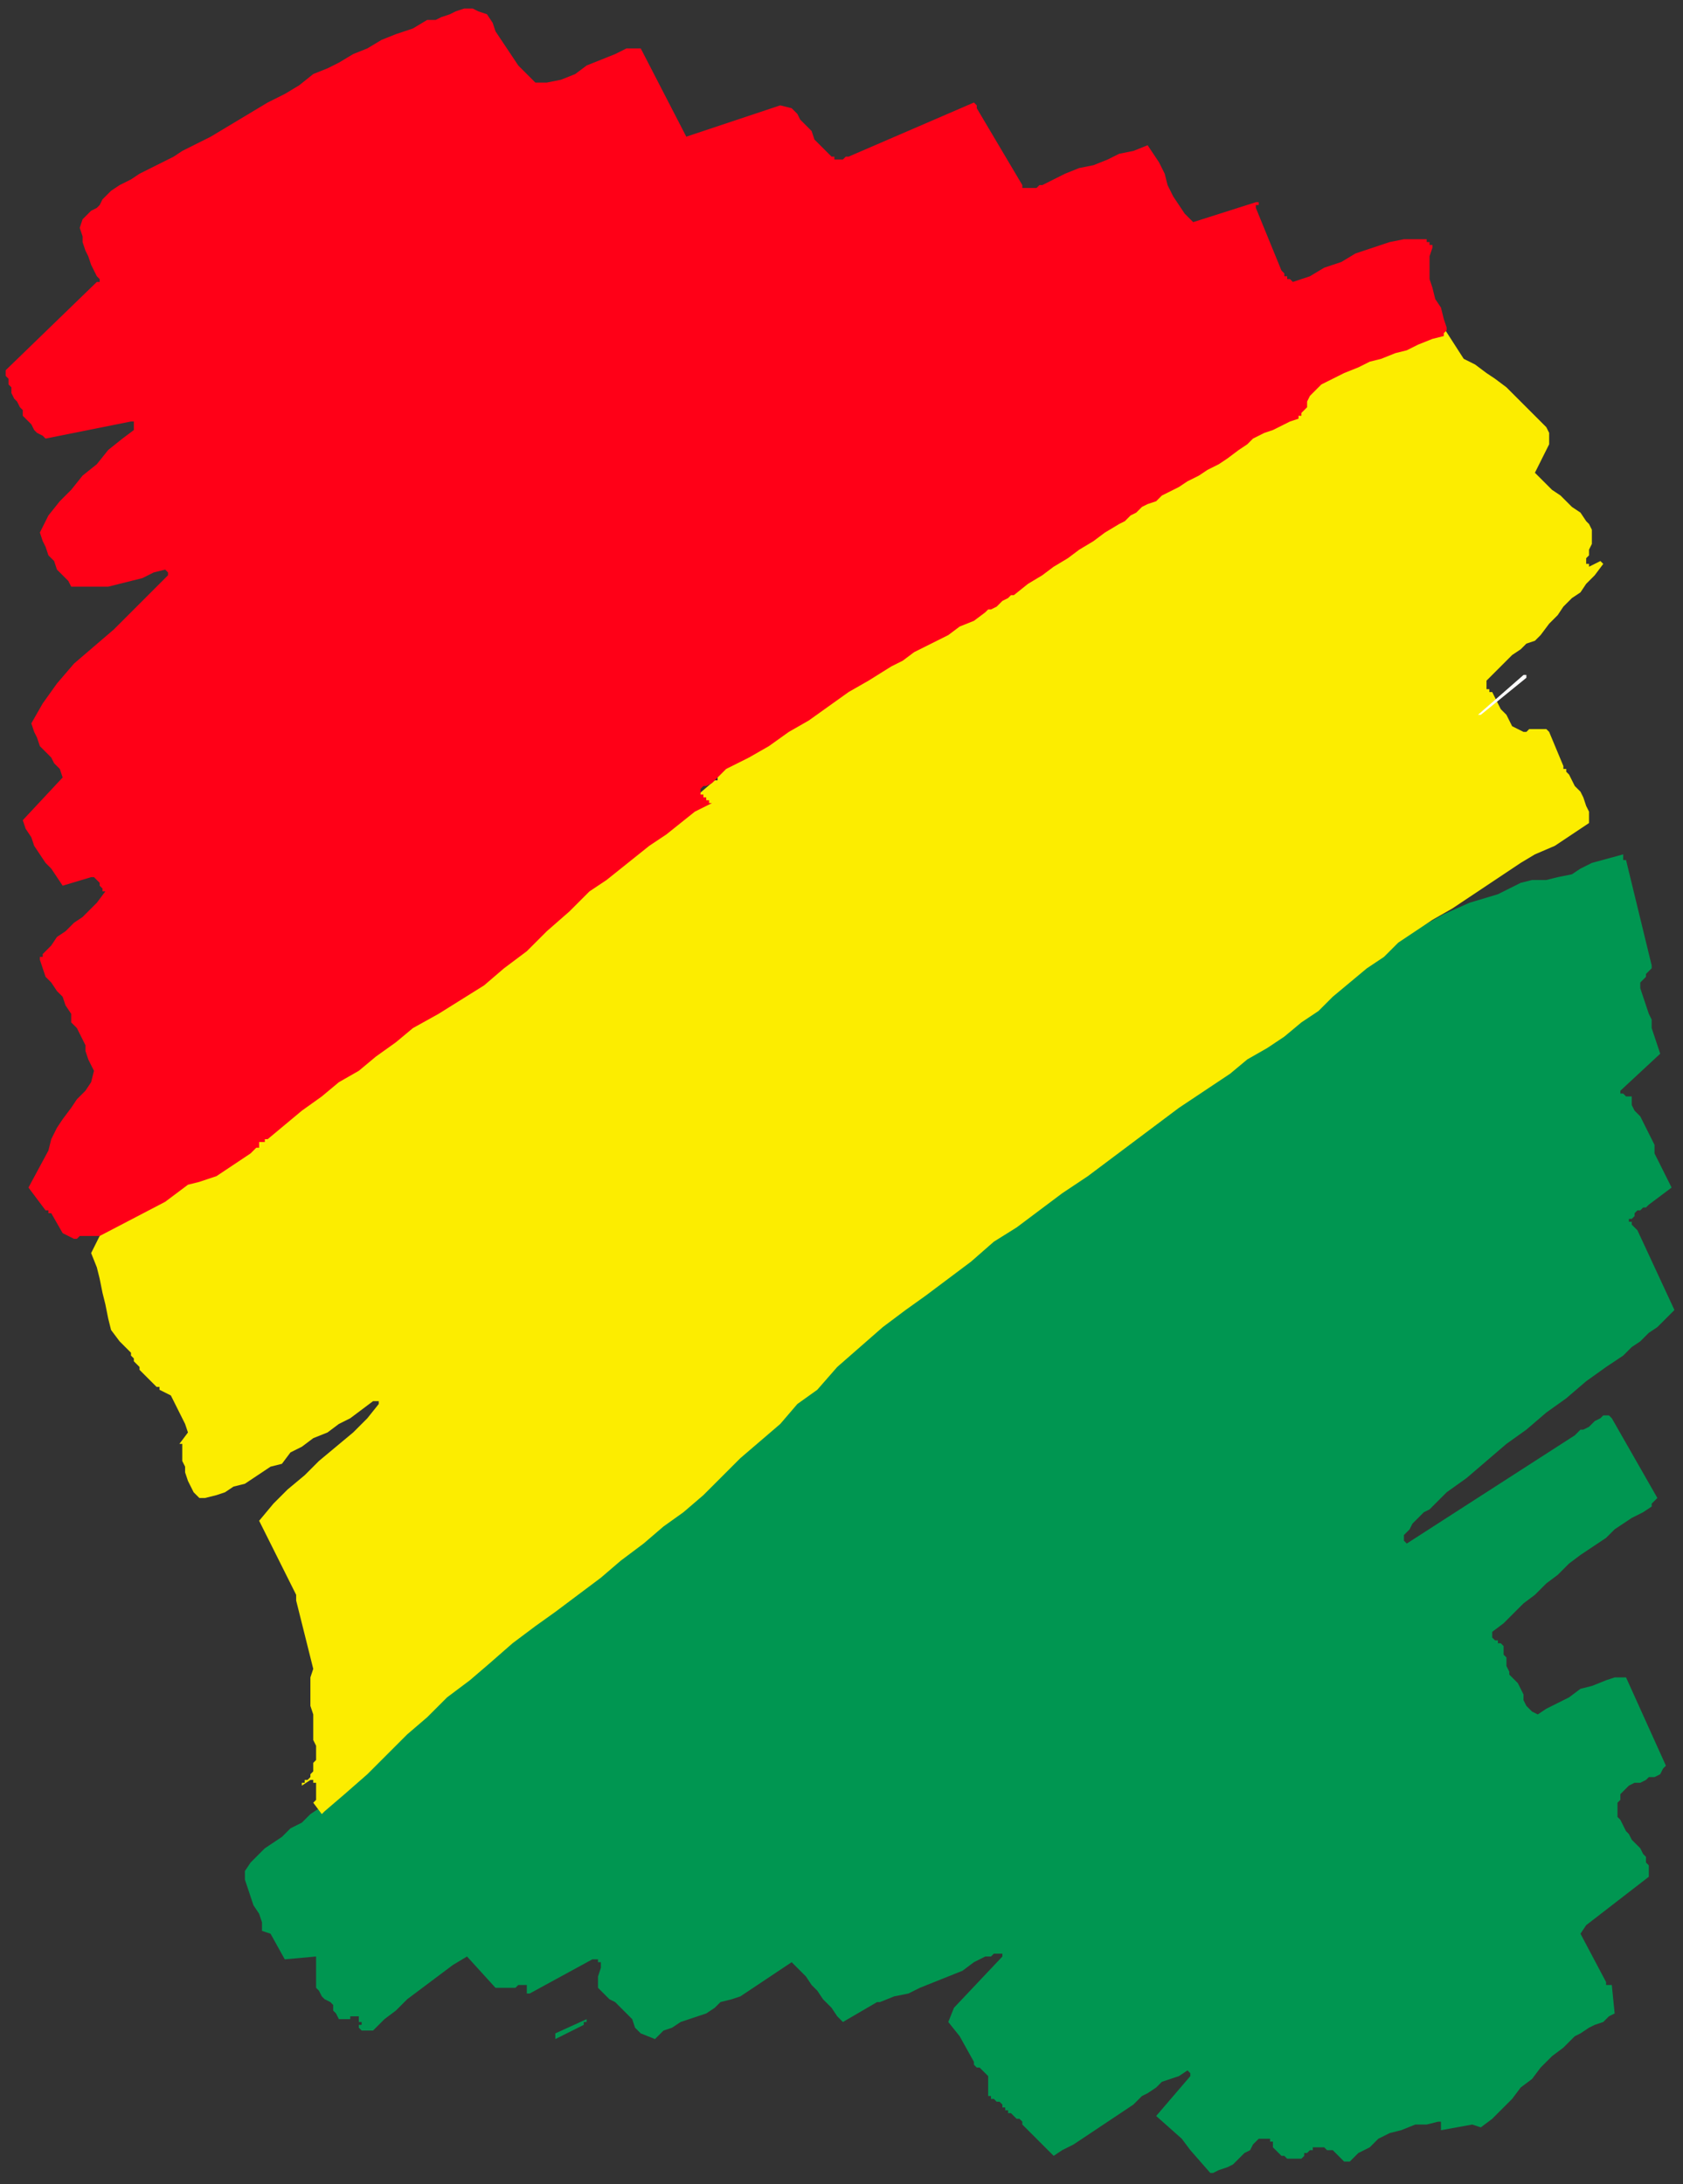
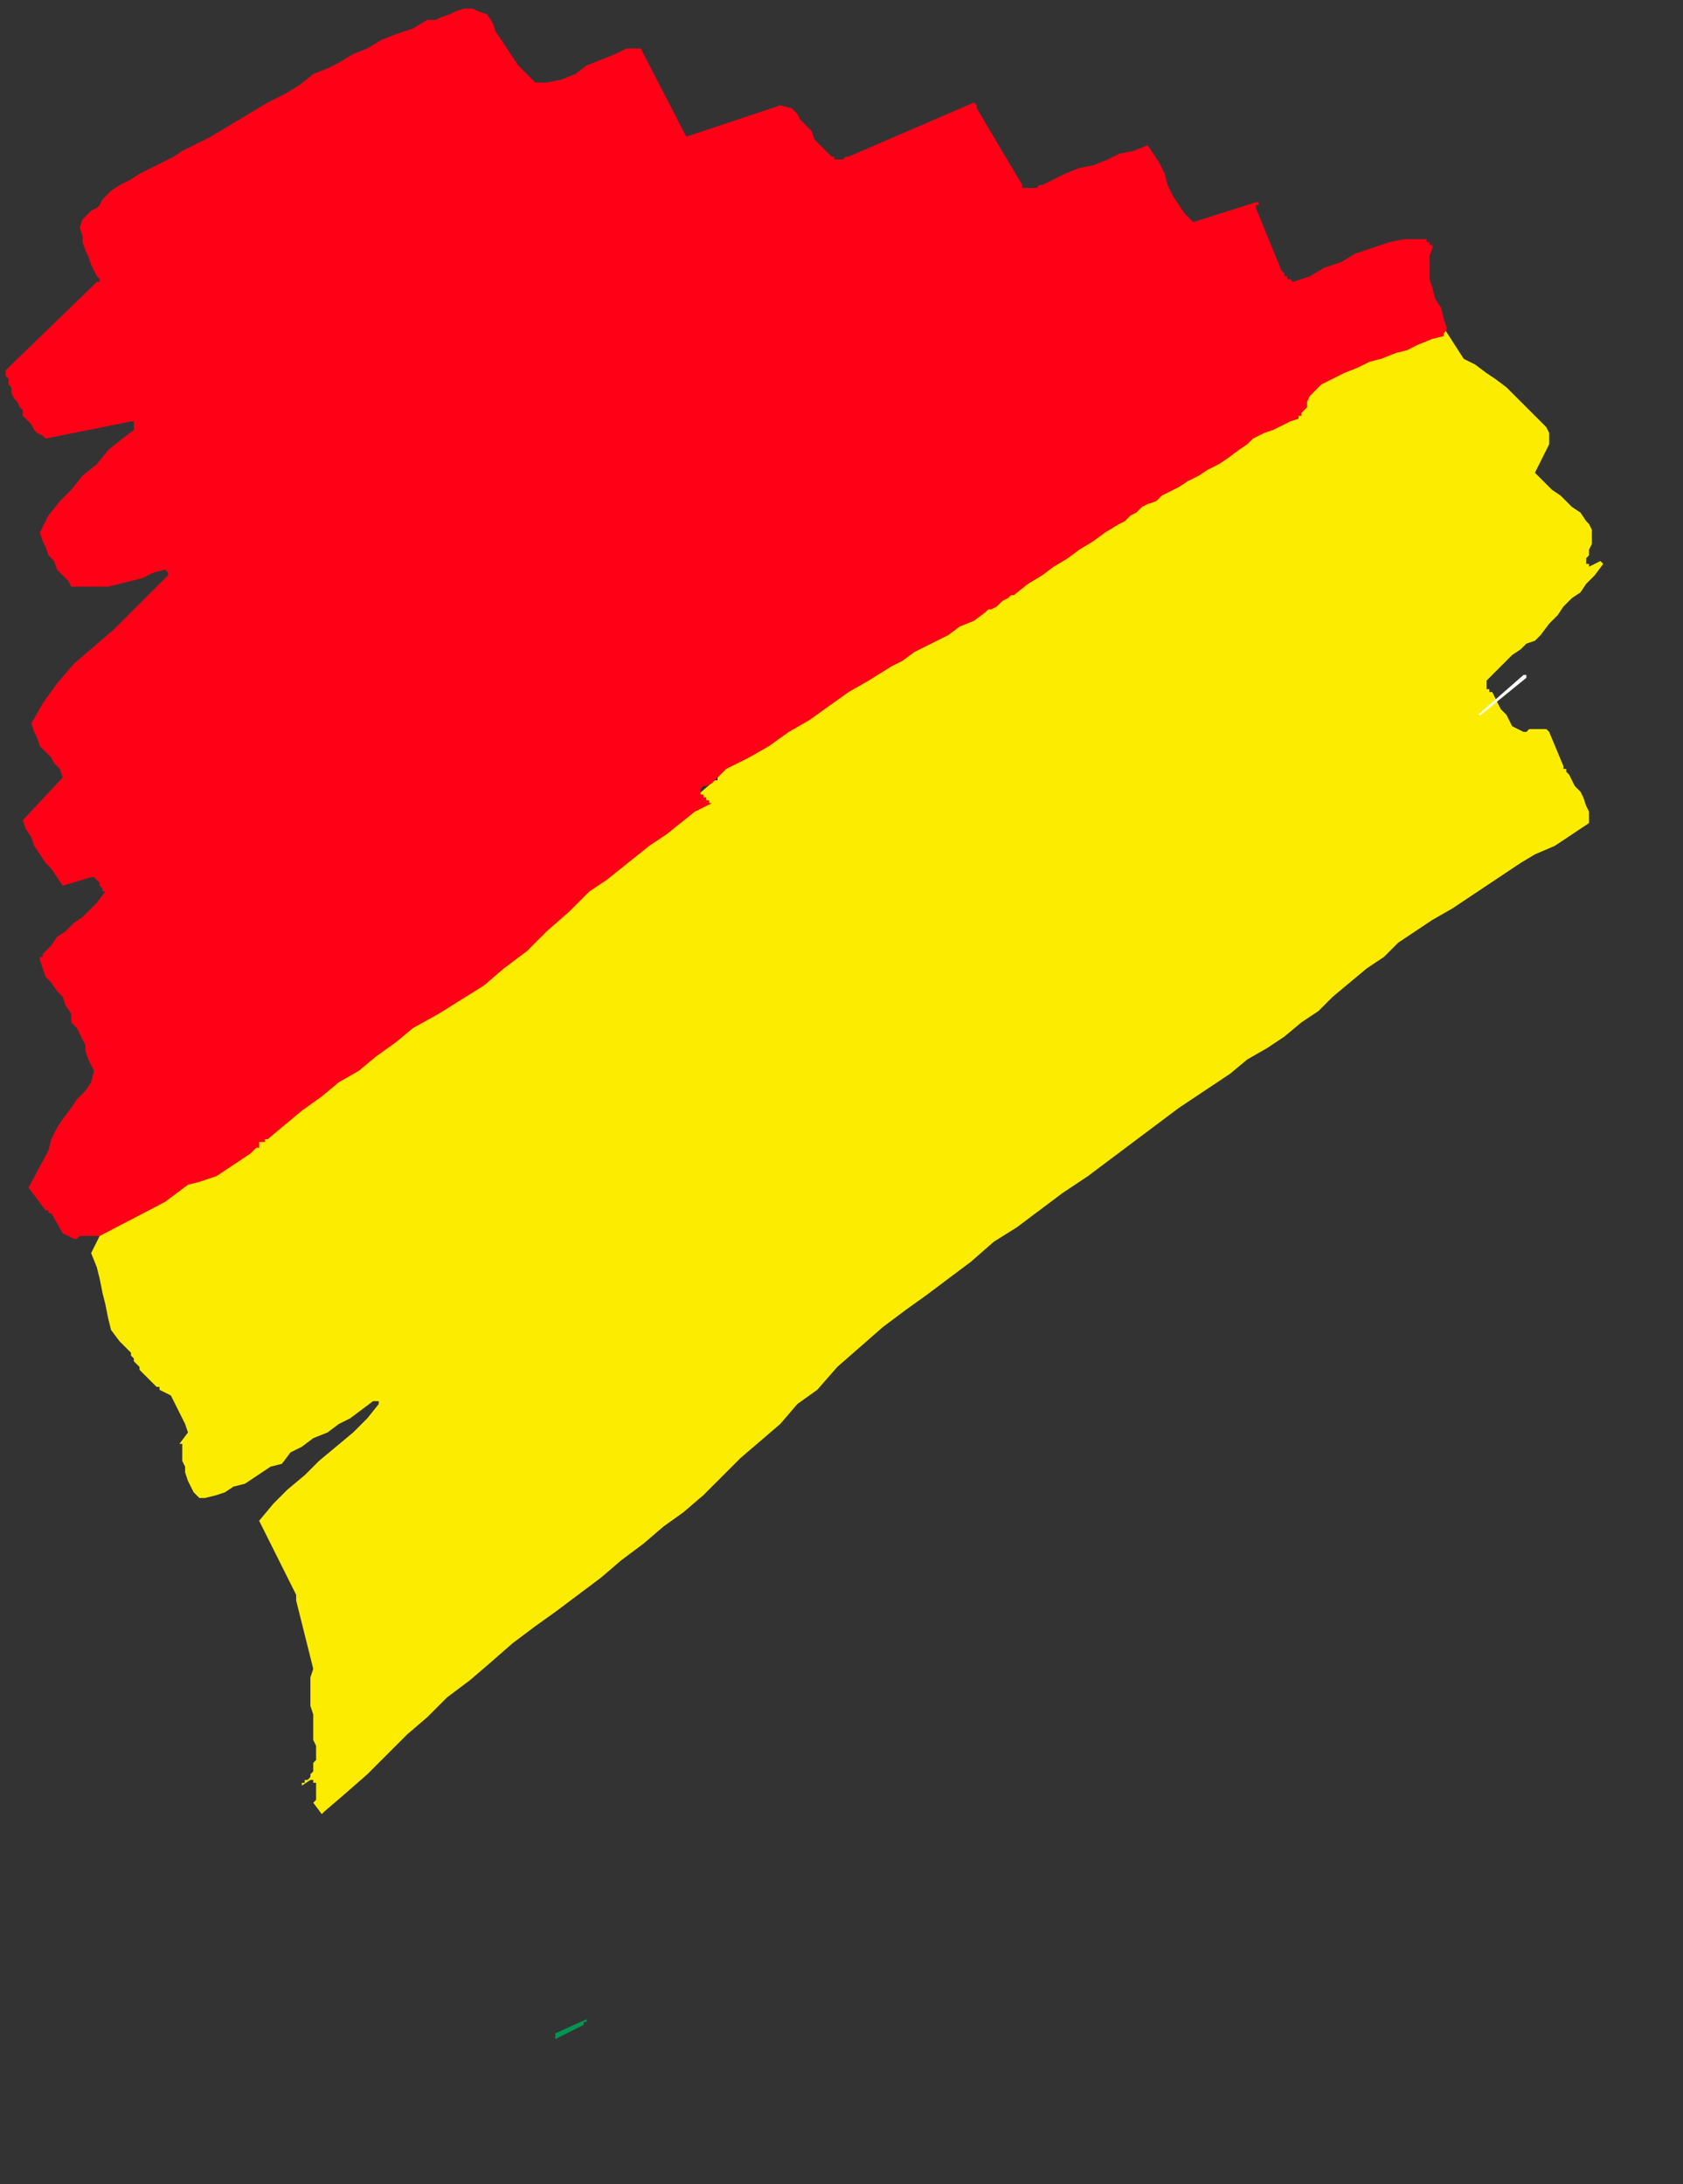
<svg xmlns="http://www.w3.org/2000/svg" xmlns:ns1="http://sodipodi.sourceforge.net/DTD/sodipodi-0.dtd" xmlns:ns2="http://www.inkscape.org/namespaces/inkscape" version="1.0" width="156.369mm" height="202.935mm" id="svg17" ns1:docname="DSGNC160.WMF">
  <rect width="100%" height="100%" fill="#333333" stroke="none" />
  <ns1:namedview pagecolor="#ffffff" bordercolor="#666666" borderopacity="1" objecttolerance="10" gridtolerance="10" guidetolerance="10" ns2:pageopacity="0" ns2:pageshadow="2" ns2:window-width="640" ns2:window-height="480" id="namedview19" />
  <defs id="defs3">
    <pattern id="WMFhbasepattern" patternUnits="userSpaceOnUse" width="6" height="6" x="0" y="0" />
  </defs>
  <path style="fill:none;stroke:none;" d="  M 0,0   L 590,0   L 590,766   L 0,766   z " id="path5" />
-   <path style="fill:#009651;fill-rule:evenodd;fill-opacity:1;stroke:none;" d="  M 426,763   L 428,762   L 431,761   L 433,760   L 435,758   L 437,756   L 439,755   L 440,753   L 442,751   L 446,751   L 446,752   L 446,752   L 447,752   L 447,753   L 447,753   L 447,754   L 447,754   L 447,754   L 448,755   L 449,756   L 450,757   L 451,757   L 452,758   L 453,758   L 455,758   L 456,758   L 457,758   L 458,757   L 458,756   L 459,756   L 460,755   L 461,755   L 461,754   L 462,754   L 464,754   L 465,754   L 466,755   L 468,755   L 469,756   L 470,757   L 471,758   L 472,759   L 472,759   L 472,759   L 473,759   L 473,759   L 473,759   L 473,759   L 473,759   L 474,759   L 477,756   L 481,754   L 484,751   L 488,749   L 492,748   L 497,746   L 501,746   L 505,745   L 506,745   L 506,746   L 506,746   L 506,746   L 506,747   L 506,747   L 506,748   L 506,748   L 517,746   L 520,747   L 524,744   L 527,741   L 531,737   L 534,733   L 538,730   L 541,726   L 545,722   L 549,719   L 551,717   L 553,715   L 555,714   L 558,712   L 560,711   L 563,710   L 565,708   L 567,707   L 566,697   L 565,697   L 565,697   L 565,697   L 565,697   L 564,697   L 564,697   L 564,696   L 564,696   L 555,679   L 557,676   L 579,659   L 579,658   L 579,657   L 579,656   L 579,655   L 578,654   L 578,653   L 578,652   L 577,651   L 576,649   L 575,648   L 573,646   L 572,644   L 571,643   L 570,641   L 569,639   L 568,638   L 568,636   L 568,635   L 568,633   L 569,632   L 569,630   L 570,629   L 571,628   L 572,627   L 574,626   L 576,626   L 578,625   L 579,624   L 581,624   L 583,623   L 584,621   L 585,620   L 571,589   L 567,589   L 564,590   L 559,592   L 555,593   L 551,596   L 547,598   L 543,600   L 540,602   L 538,601   L 536,599   L 535,597   L 535,595   L 534,593   L 533,591   L 532,590   L 530,588   L 530,587   L 529,585   L 529,584   L 529,582   L 528,581   L 528,580   L 528,578   L 527,577   L 527,577   L 527,577   L 527,577   L 526,577   L 526,576   L 526,576   L 525,576   L 525,576   L 525,576   L 525,576   L 524,575   L 524,575   L 524,575   L 524,574   L 524,574   L 524,573   L 528,570   L 531,567   L 535,563   L 539,560   L 543,556   L 547,553   L 551,549   L 555,546   L 558,544   L 561,542   L 564,540   L 567,537   L 570,535   L 573,533   L 577,531   L 580,529   L 580,528   L 580,528   L 581,527   L 581,527   L 581,527   L 581,527   L 582,526   L 582,526   L 566,498   L 565,497   L 563,497   L 562,498   L 560,499   L 559,500   L 558,501   L 556,502   L 555,502   L 555,502   L 555,502   L 554,503   L 554,503   L 554,503   L 554,503   L 553,504   L 553,504   L 494,542   L 493,541   L 493,541   L 493,541   L 493,540   L 493,540   L 493,539   L 493,539   L 493,539   L 495,537   L 496,535   L 498,533   L 500,531   L 502,530   L 504,528   L 506,526   L 508,524   L 515,519   L 522,513   L 529,507   L 536,502   L 543,496   L 550,491   L 557,485   L 564,480   L 567,478   L 570,476   L 573,473   L 576,471   L 579,468   L 582,466   L 585,463   L 588,460   L 575,432   L 573,430   L 573,430   L 573,430   L 573,430   L 573,429   L 573,429   L 573,429   L 572,429   L 572,428   L 573,428   L 574,427   L 574,426   L 575,425   L 576,425   L 577,424   L 578,424   L 579,423   L 587,417   L 581,405   L 581,402   L 580,400   L 579,398   L 578,396   L 577,394   L 576,392   L 574,390   L 573,388   L 573,387   L 573,387   L 573,387   L 573,386   L 573,386   L 573,386   L 573,386   L 573,385   L 572,385   L 572,385   L 572,385   L 572,385   L 571,385   L 571,385   L 570,384   L 570,384   L 570,384   L 569,384   L 569,384   L 569,383   L 569,383   L 569,383   L 583,370   L 582,367   L 581,364   L 580,361   L 580,358   L 579,356   L 578,353   L 577,350   L 576,347   L 576,346   L 576,345   L 577,344   L 578,343   L 578,342   L 579,341   L 580,340   L 580,339   L 571,302   L 570,302   L 570,301   L 570,301   L 570,301   L 570,301   L 570,301   L 570,301   L 570,300   L 559,303   L 555,305   L 552,307   L 547,308   L 543,309   L 538,309   L 534,310   L 530,312   L 526,314   L 516,317   L 507,321   L 498,326   L 490,331   L 482,338   L 473,344   L 465,349   L 456,355   L 448,361   L 439,367   L 431,372   L 423,378   L 415,384   L 406,389   L 398,395   L 390,401   L 382,407   L 374,413   L 366,419   L 358,424   L 351,430   L 343,436   L 335,442   L 328,448   L 326,449   L 323,451   L 321,452   L 319,454   L 317,455   L 315,456   L 314,458   L 312,459   L 309,461   L 306,464   L 304,466   L 301,469   L 299,471   L 296,474   L 294,476   L 291,479   L 284,485   L 276,491   L 269,498   L 262,505   L 254,512   L 247,519   L 239,526   L 232,531   L 224,537   L 216,543   L 208,549   L 200,555   L 192,561   L 185,567   L 177,573   L 169,580   L 162,586   L 154,593   L 147,600   L 139,606   L 132,613   L 125,620   L 118,627   L 112,635   L 109,637   L 106,640   L 102,642   L 99,645   L 96,647   L 93,649   L 90,652   L 88,654   L 86,657   L 86,660   L 87,663   L 88,666   L 89,669   L 91,672   L 92,675   L 92,678   L 95,679   L 100,688   L 111,687   L 111,698   L 112,699   L 113,701   L 114,702   L 116,703   L 117,704   L 117,706   L 118,707   L 119,709   L 119,709   L 120,709   L 121,709   L 122,709   L 123,709   L 123,708   L 124,708   L 125,708   L 125,708   L 126,708   L 126,708   L 126,709   L 126,709   L 126,709   L 126,710   L 127,710   L 127,711   L 126,711   L 126,711   L 126,711   L 126,712   L 126,712   L 126,712   L 127,713   L 131,713   L 135,709   L 139,706   L 143,702   L 147,699   L 151,696   L 155,693   L 159,690   L 164,687   L 174,698   L 175,698   L 176,698   L 177,698   L 178,698   L 179,698   L 181,698   L 182,697   L 183,697   L 183,697   L 183,697   L 184,697   L 184,697   L 184,697   L 185,697   L 185,697   L 185,697   L 185,698   L 185,698   L 185,698   L 185,699   L 185,699   L 185,699   L 185,700   L 186,700   L 208,688   L 208,688   L 209,688   L 209,688   L 209,688   L 210,688   L 210,689   L 210,689   L 210,689   L 210,689   L 211,689   L 211,689   L 211,689   L 211,690   L 211,690   L 211,690   L 211,691   L 210,694   L 210,694   L 210,694   L 210,695   L 210,695   L 210,695   L 210,695   L 210,696   L 210,696   L 210,696   L 210,697   L 210,697   L 210,697   L 210,697   L 210,698   L 210,698   L 210,698   L 212,700   L 214,702   L 216,703   L 218,705   L 220,707   L 222,709   L 223,712   L 225,714   L 230,716   L 233,713   L 236,712   L 239,710   L 242,709   L 245,708   L 248,707   L 251,705   L 253,703   L 257,702   L 260,701   L 263,699   L 266,697   L 269,695   L 272,693   L 275,691   L 278,689   L 280,691   L 283,694   L 285,697   L 287,699   L 289,702   L 292,705   L 294,708   L 296,710   L 308,703   L 308,703   L 308,703   L 308,703   L 309,703   L 314,701   L 319,700   L 323,698   L 328,696   L 333,694   L 338,692   L 342,689   L 346,687   L 347,687   L 348,687   L 348,687   L 349,686   L 350,686   L 350,686   L 351,686   L 352,686   L 352,686   L 352,687   L 352,687   L 352,687   L 352,687   L 352,687   L 335,705   L 333,710   L 337,715   L 342,724   L 342,725   L 343,726   L 344,726   L 345,727   L 346,728   L 347,729   L 347,730   L 347,731   L 347,732   L 347,733   L 347,733   L 347,733   L 347,734   L 347,734   L 347,734   L 347,735   L 347,736   L 348,736   L 348,737   L 349,737   L 350,738   L 351,738   L 352,739   L 352,739   L 352,740   L 353,740   L 353,740   L 353,740   L 353,741   L 353,741   L 354,741   L 354,742   L 355,742   L 356,743   L 356,743   L 357,744   L 358,744   L 359,745   L 359,746   L 360,747   L 370,757   L 373,755   L 377,753   L 380,751   L 383,749   L 386,747   L 389,745   L 392,743   L 395,741   L 398,739   L 401,736   L 403,735   L 406,733   L 408,731   L 411,730   L 414,729   L 417,727   L 417,727   L 417,727   L 418,728   L 418,728   L 418,728   L 418,728   L 418,729   L 418,729   L 406,743   L 415,751   L 418,755   L 425,763   L 425,763   L 425,763   L 426,763   L 426,763  z " id="path7" />
  <path style="fill:#009651;fill-rule:evenodd;fill-opacity:1;stroke:none;" d="  M 195,716   L 205,711   L 205,711   L 205,710   L 206,710   L 206,710   L 206,710   L 206,709   L 206,709   L 206,709   L 195,714   L 195,714   L 195,715   L 195,715   L 195,715   L 195,715   L 195,716   L 195,716   L 195,716   L 195,716   L 195,716   L 195,716   L 195,716  z " id="path9" />
  <path style="fill:#fced00;fill-rule:evenodd;fill-opacity:1;stroke:none;" d="  M 114,636   L 121,630   L 129,623   L 136,616   L 143,609   L 150,603   L 157,596   L 165,590   L 172,584   L 180,577   L 188,571   L 195,566   L 203,560   L 211,554   L 218,548   L 226,542   L 233,536   L 240,531   L 247,525   L 253,519   L 260,512   L 267,506   L 274,500   L 280,493   L 287,488   L 294,480   L 302,473   L 310,466   L 318,460   L 325,455   L 333,449   L 341,443   L 349,436   L 357,431   L 365,425   L 373,419   L 382,413   L 390,407   L 398,401   L 406,395   L 414,389   L 420,385   L 426,381   L 432,377   L 438,372   L 445,368   L 451,364   L 457,359   L 463,355   L 468,350   L 474,345   L 480,340   L 486,336   L 491,331   L 497,327   L 503,323   L 510,319   L 516,315   L 522,311   L 528,307   L 534,303   L 539,300   L 546,297   L 552,293   L 558,289   L 558,287   L 558,285   L 557,283   L 556,280   L 555,278   L 553,276   L 552,274   L 551,272   L 551,272   L 550,271   L 550,271   L 550,270   L 549,270   L 549,270   L 549,269   L 549,269   L 544,257   L 543,256   L 542,256   L 541,256   L 540,256   L 539,256   L 537,256   L 536,257   L 535,257   L 533,256   L 531,255   L 530,253   L 529,251   L 527,249   L 526,247   L 525,245   L 524,243   L 524,243   L 523,243   L 523,243   L 523,243   L 523,242   L 522,242   L 522,242   L 522,242   L 522,241   L 522,241   L 522,241   L 522,240   L 522,240   L 522,239   L 522,239   L 522,239   L 525,236   L 527,234   L 529,232   L 531,230   L 534,228   L 536,226   L 539,225   L 541,223   L 544,219   L 547,216   L 549,213   L 552,210   L 555,208   L 557,205   L 560,202   L 563,198   L 563,198   L 563,198   L 562,197   L 562,197   L 558,199   L 558,199   L 558,198   L 558,198   L 558,198   L 557,198   L 557,197   L 557,197   L 557,196   L 558,195   L 558,193   L 559,191   L 559,189   L 559,187   L 559,186   L 558,184   L 557,183   L 555,180   L 552,178   L 550,176   L 548,174   L 545,172   L 543,170   L 541,168   L 539,166   L 540,164   L 541,162   L 542,160   L 543,158   L 544,156   L 544,154   L 544,152   L 543,150   L 539,146   L 536,143   L 533,140   L 529,136   L 525,133   L 522,131   L 518,128   L 514,126   L 505,112   L 502,112   L 499,113   L 496,115   L 493,116   L 490,117   L 487,118   L 484,119   L 481,120   L 478,121   L 476,122   L 473,123   L 471,124   L 469,126   L 467,127   L 465,128   L 463,129   L 462,130   L 462,130   L 462,130   L 462,130   L 462,131   L 462,131   L 462,132   L 462,132   L 461,134   L 460,135   L 458,137   L 457,138   L 455,139   L 454,140   L 452,141   L 450,142   L 408,167   L 399,173   L 391,178   L 383,184   L 374,190   L 366,195   L 358,201   L 349,206   L 341,212   L 332,217   L 324,221   L 316,226   L 307,231   L 299,236   L 291,241   L 284,246   L 276,252   L 273,254   L 269,256   L 266,258   L 263,260   L 259,262   L 256,264   L 253,266   L 251,269   L 252,271   L 252,272   L 252,272   L 252,273   L 252,273   L 252,273   L 252,274   L 252,274   L 251,274   L 244,280   L 236,285   L 228,291   L 220,297   L 212,303   L 205,310   L 197,317   L 190,324   L 188,326   L 186,327   L 185,329   L 183,330   L 181,331   L 180,333   L 178,334   L 176,335   L 173,338   L 169,340   L 166,343   L 163,345   L 160,348   L 156,350   L 153,353   L 150,355   L 145,358   L 141,360   L 136,363   L 132,366   L 128,370   L 123,373   L 119,376   L 115,379   L 112,382   L 109,384   L 106,386   L 103,388   L 100,390   L 97,393   L 94,395   L 91,398   L 89,400   L 87,402   L 84,404   L 82,406   L 79,407   L 77,409   L 74,410   L 72,412   L 71,412   L 70,412   L 69,412   L 68,413   L 67,413   L 66,413   L 66,413   L 65,414   L 37,430   L 32,440   L 34,445   L 35,449   L 36,454   L 37,458   L 38,463   L 39,467   L 42,471   L 45,474   L 46,475   L 46,476   L 47,477   L 47,478   L 48,479   L 48,479   L 49,480   L 49,481   L 55,487   L 55,487   L 55,487   L 55,487   L 55,487   L 56,487   L 56,488   L 56,488   L 56,488   L 58,489   L 60,490   L 61,492   L 62,494   L 63,496   L 64,498   L 65,500   L 66,503   L 63,507   L 63,507   L 63,507   L 63,507   L 63,507   L 63,507   L 64,507   L 64,508   L 64,508   L 64,510   L 64,513   L 65,515   L 65,517   L 66,520   L 67,522   L 68,524   L 70,526   L 70,526   L 71,526   L 71,526   L 71,526   L 71,526   L 72,526   L 72,526   L 72,526   L 76,525   L 79,524   L 82,522   L 86,521   L 89,519   L 92,517   L 95,515   L 99,514   L 102,510   L 106,508   L 110,505   L 115,503   L 119,500   L 123,498   L 127,495   L 131,492   L 131,492   L 131,492   L 132,492   L 132,492   L 132,492   L 132,492   L 132,492   L 132,492   L 133,492   L 133,492   L 133,492   L 133,492   L 133,493   L 133,493   L 129,498   L 124,503   L 118,508   L 112,513   L 107,518   L 101,523   L 96,528   L 91,534   L 104,560   L 104,560   L 104,560   L 104,561   L 104,561   L 104,562   L 104,562   L 104,562   L 104,562   L 110,586   L 109,589   L 109,592   L 109,595   L 109,599   L 110,602   L 110,605   L 110,608   L 110,611   L 111,613   L 111,614   L 111,616   L 111,617   L 111,618   L 110,619   L 110,621   L 110,622   L 110,622   L 109,623   L 109,623   L 109,624   L 109,624   L 109,624   L 109,624   L 109,624   L 108,625   L 108,625   L 108,625   L 107,625   L 107,625   L 107,626   L 106,626   L 106,627   L 109,625   L 110,625   L 110,625   L 110,625   L 110,626   L 111,626   L 111,626   L 111,627   L 111,627   L 111,628   L 111,629   L 111,630   L 111,631   L 111,632   L 110,633   L 113,637   L 113,637   L 113,637   L 113,637   L 114,636   L 114,636   L 114,636   L 114,636  z " id="path11" />
  <path style="fill:#ff0017;fill-rule:evenodd;fill-opacity:1;stroke:none;" d="  M 26,435   L 27,435   L 28,434   L 30,434   L 31,434   L 32,434   L 33,434   L 34,434   L 35,434   L 58,422   L 66,416   L 70,415   L 73,414   L 76,413   L 79,411   L 82,409   L 85,407   L 88,405   L 90,403   L 91,403   L 91,402   L 91,402   L 91,402   L 91,402   L 91,402   L 91,401   L 92,401   L 92,401   L 92,401   L 92,401   L 92,401   L 93,401   L 93,400   L 93,400   L 94,400   L 100,395   L 106,390   L 113,385   L 119,380   L 126,376   L 132,371   L 139,366   L 145,361   L 154,356   L 162,351   L 170,346   L 177,340   L 185,334   L 192,327   L 200,320   L 207,313   L 213,309   L 218,305   L 223,301   L 228,297   L 234,293   L 239,289   L 244,285   L 250,282   L 249,282   L 249,281   L 249,281   L 249,281   L 249,281   L 249,281   L 248,281   L 248,281   L 248,280   L 248,280   L 248,280   L 247,280   L 247,280   L 247,279   L 247,279   L 246,279   L 246,279   L 246,279   L 246,278   L 246,278   L 246,278   L 246,278   L 246,277   L 246,277   L 247,276   L 248,276   L 250,275   L 251,274   L 252,273   L 253,272   L 254,271   L 255,270   L 263,266   L 270,262   L 277,257   L 284,253   L 291,248   L 298,243   L 305,239   L 313,234   L 317,232   L 321,229   L 325,227   L 329,225   L 333,223   L 337,220   L 342,218   L 346,215   L 347,214   L 348,214   L 350,213   L 351,212   L 352,211   L 354,210   L 355,209   L 356,209   L 361,205   L 366,202   L 370,199   L 375,196   L 379,193   L 384,190   L 388,187   L 393,184   L 395,183   L 397,181   L 399,180   L 401,178   L 403,177   L 406,176   L 408,174   L 410,173   L 414,171   L 417,169   L 421,167   L 424,165   L 428,163   L 431,161   L 435,158   L 438,156   L 440,154   L 442,153   L 444,152   L 447,151   L 449,150   L 451,149   L 453,148   L 456,147   L 456,146   L 457,146   L 457,145   L 457,145   L 458,144   L 458,144   L 458,144   L 459,143   L 459,143   L 459,143   L 459,143   L 459,142   L 459,142   L 459,142   L 459,141   L 459,141   L 460,139   L 461,138   L 463,136   L 464,135   L 466,134   L 468,133   L 470,132   L 472,131   L 477,129   L 481,127   L 485,126   L 490,124   L 494,123   L 498,121   L 503,119   L 507,118   L 507,117   L 507,117   L 507,117   L 508,116   L 508,116   L 508,116   L 508,115   L 508,115   L 507,112   L 506,108   L 504,105   L 503,101   L 502,98   L 502,94   L 502,90   L 503,87   L 503,86   L 502,86   L 502,85   L 502,85   L 501,85   L 501,84   L 500,84   L 499,84   L 493,84   L 488,85   L 482,87   L 476,89   L 471,92   L 465,94   L 460,97   L 454,99   L 453,98   L 453,98   L 452,98   L 452,97   L 451,97   L 451,96   L 450,95   L 450,95   L 441,73   L 441,73   L 441,73   L 441,73   L 441,72   L 441,72   L 442,72   L 442,71   L 441,71   L 419,78   L 416,75   L 414,72   L 412,69   L 410,65   L 409,61   L 407,57   L 405,54   L 403,51   L 398,53   L 393,54   L 389,56   L 384,58   L 379,59   L 374,61   L 370,63   L 366,65   L 365,65   L 364,66   L 363,66   L 362,66   L 361,66   L 360,66   L 359,66   L 359,65   L 343,38   L 343,38   L 343,38   L 343,37   L 343,37   L 343,37   L 343,37   L 342,36   L 342,36   L 298,55   L 297,55   L 296,56   L 296,56   L 295,56   L 294,56   L 293,56   L 293,55   L 292,55   L 290,53   L 288,51   L 286,49   L 285,46   L 283,44   L 281,42   L 280,40   L 278,38   L 274,37   L 241,48   L 225,17   L 220,17   L 216,19   L 211,21   L 206,23   L 202,26   L 197,28   L 192,29   L 188,29   L 185,26   L 182,23   L 180,20   L 178,17   L 176,14   L 174,11   L 173,8   L 171,5   L 168,4   L 166,3   L 163,3   L 160,4   L 158,5   L 155,6   L 153,7   L 150,7   L 145,10   L 139,12   L 134,14   L 129,17   L 124,19   L 119,22   L 115,24   L 110,26   L 105,30   L 100,33   L 94,36   L 89,39   L 84,42   L 79,45   L 74,48   L 68,51   L 64,53   L 61,55   L 57,57   L 53,59   L 49,61   L 46,63   L 42,65   L 39,67   L 37,69   L 36,70   L 35,72   L 34,73   L 32,74   L 31,75   L 30,76   L 29,77   L 28,80   L 29,83   L 29,85   L 30,88   L 31,90   L 32,93   L 33,95   L 34,97   L 34,97   L 35,98   L 35,98   L 35,98   L 35,98   L 35,99   L 34,99   L 34,99   L 2,130   L 2,132   L 3,133   L 3,135   L 4,136   L 4,138   L 5,140   L 6,141   L 7,143   L 8,144   L 8,146   L 10,148   L 11,149   L 12,151   L 13,152   L 15,153   L 16,154   L 46,148   L 46,148   L 47,148   L 47,148   L 47,149   L 47,149   L 47,150   L 47,150   L 47,151   L 43,154   L 38,158   L 34,163   L 29,167   L 25,172   L 21,176   L 17,181   L 14,187   L 15,190   L 16,192   L 17,195   L 19,197   L 20,200   L 22,202   L 24,204   L 25,206   L 30,206   L 34,206   L 38,206   L 42,205   L 46,204   L 50,203   L 54,201   L 58,200   L 58,200   L 58,200   L 58,200   L 59,201   L 59,201   L 59,201   L 59,202   L 59,202   L 53,208   L 46,215   L 40,221   L 33,227   L 26,233   L 20,240   L 15,247   L 11,254   L 12,257   L 13,259   L 14,262   L 16,264   L 18,266   L 19,268   L 21,270   L 22,273   L 8,288   L 9,291   L 11,294   L 12,297   L 14,300   L 16,303   L 18,305   L 20,308   L 22,311   L 32,308   L 33,308   L 34,309   L 34,309   L 35,310   L 35,311   L 36,312   L 36,313   L 37,313   L 34,317   L 32,319   L 29,322   L 26,324   L 23,327   L 20,329   L 18,332   L 15,335   L 15,335   L 15,336   L 15,336   L 14,336   L 14,336   L 14,336   L 14,337   L 14,337   L 15,340   L 16,343   L 18,345   L 20,348   L 22,350   L 23,353   L 25,356   L 25,359   L 27,361   L 28,363   L 29,365   L 30,367   L 30,369   L 31,372   L 32,374   L 33,376   L 32,380   L 30,383   L 27,386   L 25,389   L 22,393   L 20,396   L 18,400   L 17,404   L 10,417   L 16,425   L 16,425   L 17,425   L 17,425   L 17,425   L 17,426   L 17,426   L 18,426   L 18,426   L 22,433   L 26,435  z " id="path13" />
  <path style="fill:#ffffff;fill-rule:evenodd;fill-opacity:1;stroke:none;" d="  M 520,251   L 536,238   L 536,238   L 536,238   L 536,238   L 536,237   L 536,237   L 536,237   L 535,237   L 535,237   L 519,251   L 519,251   L 519,251   L 520,251   L 520,251  z " id="path15" />
</svg>